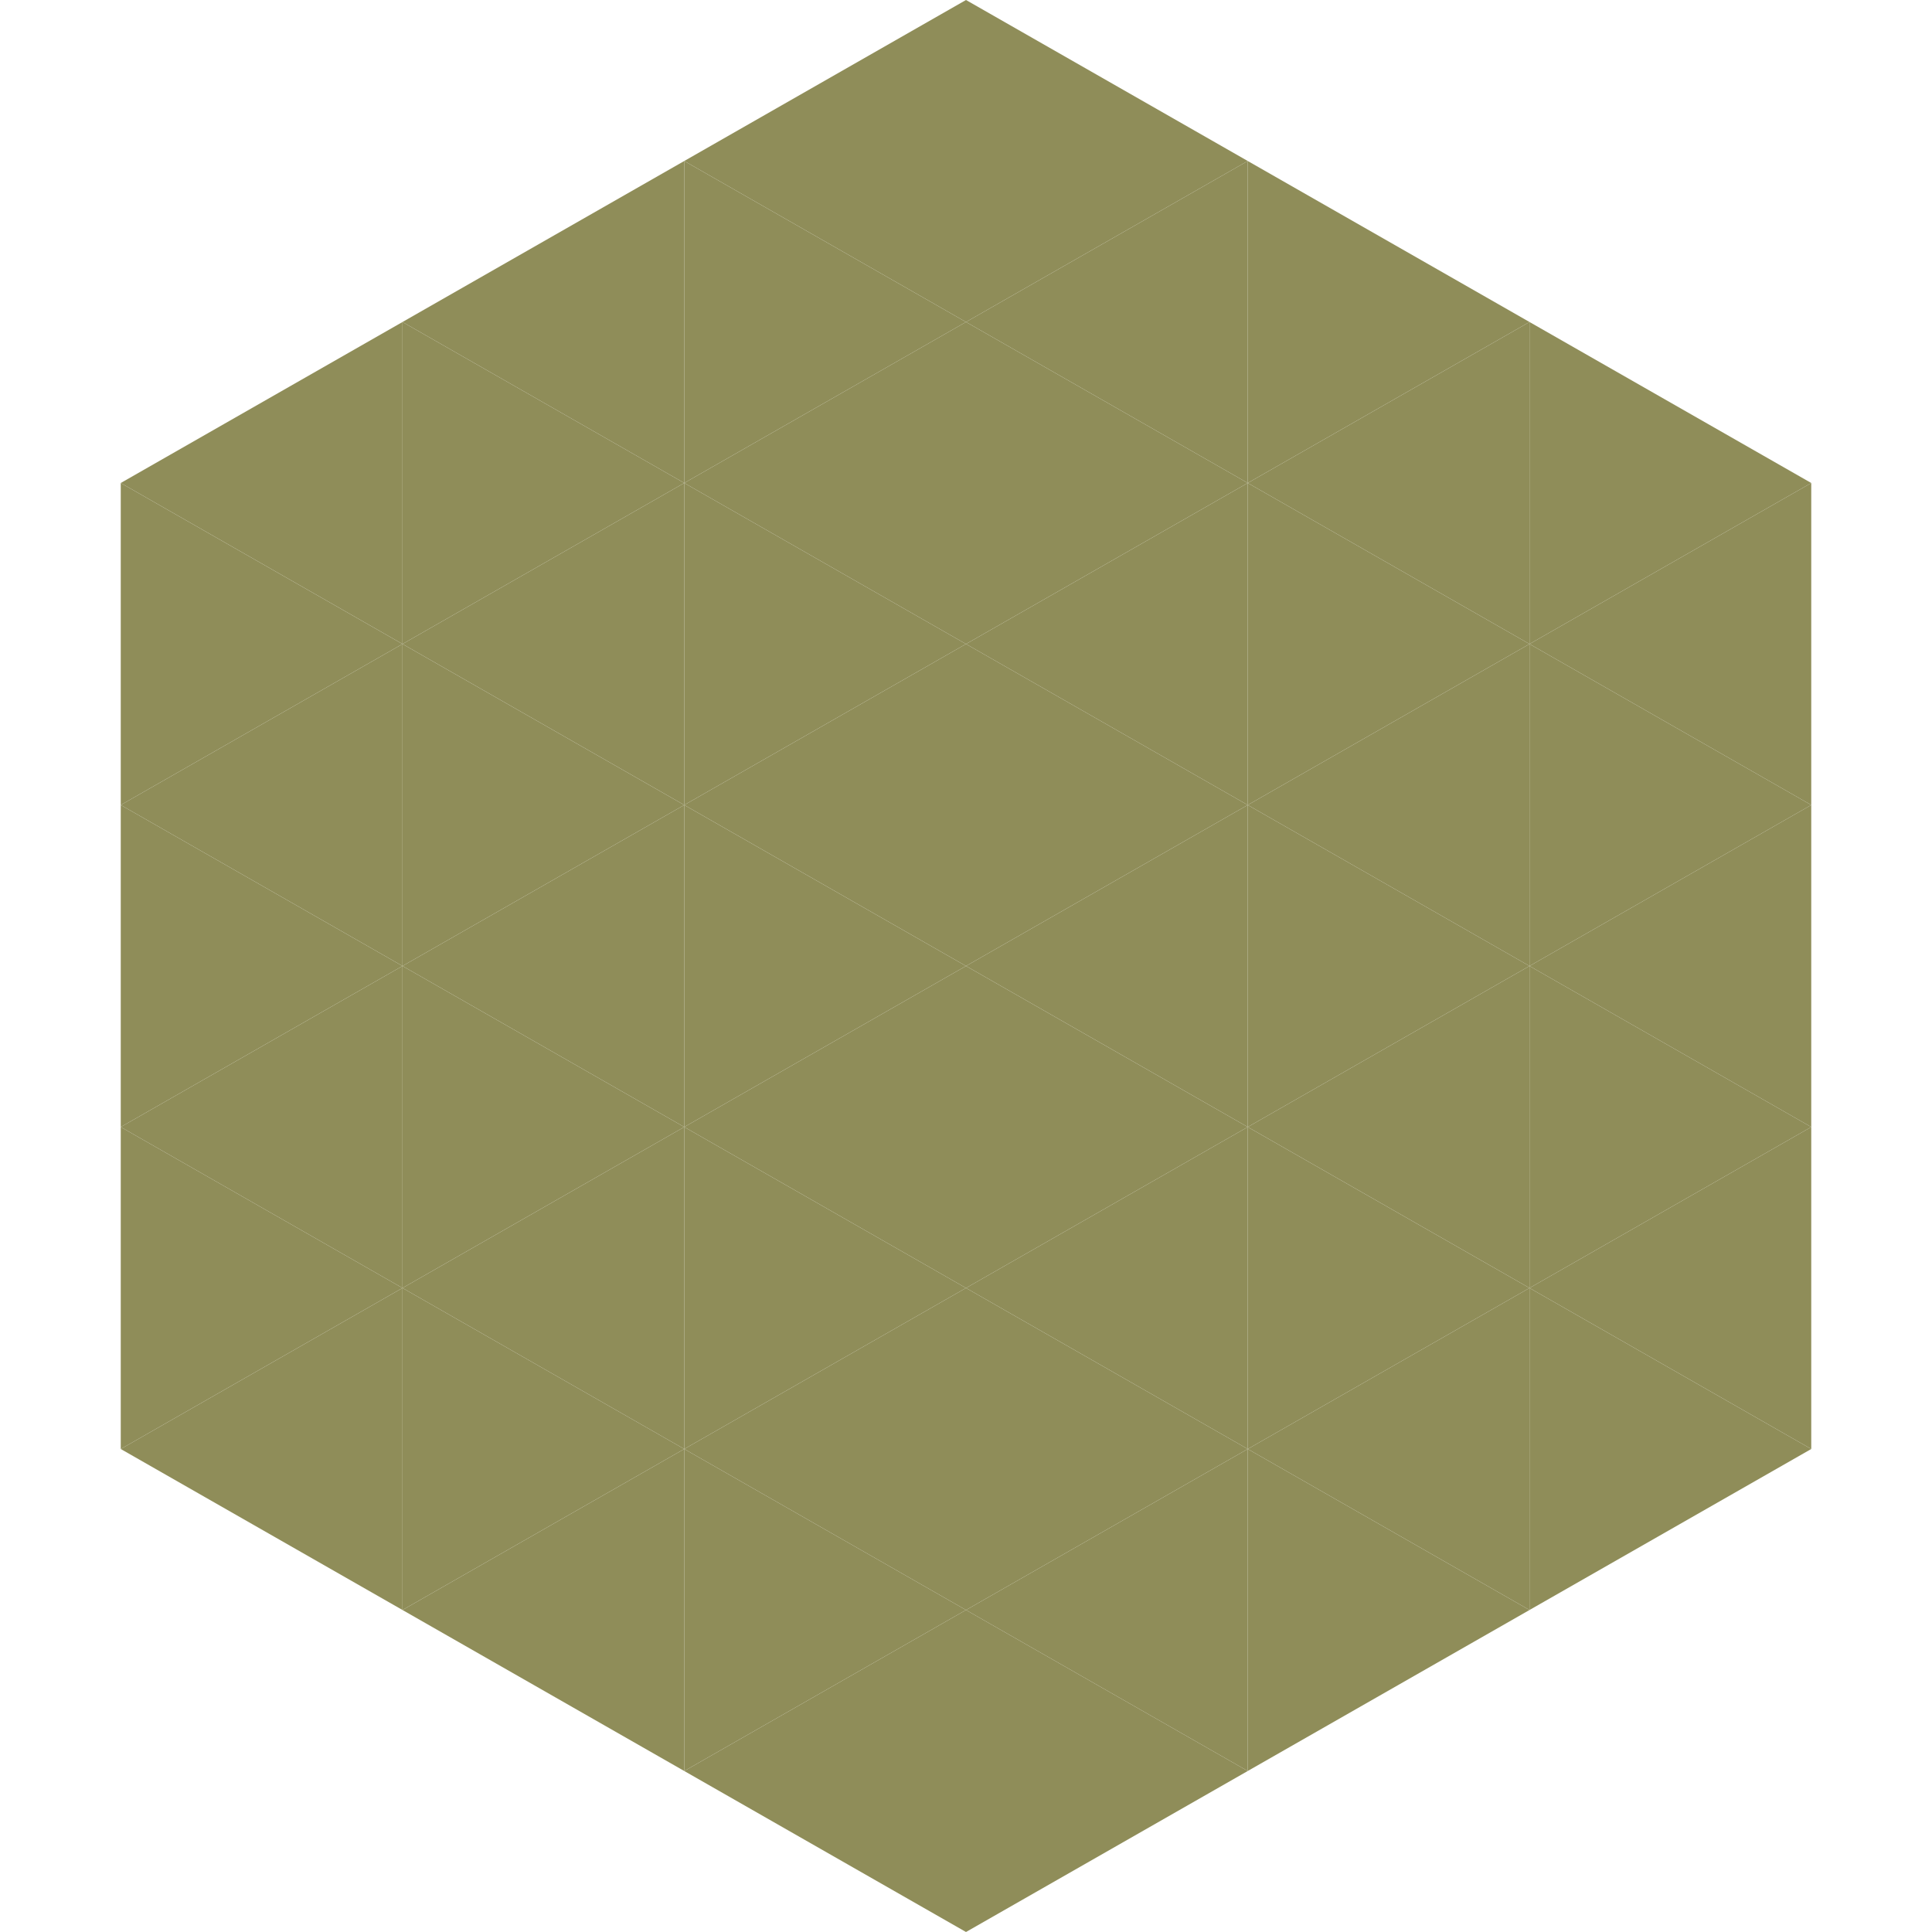
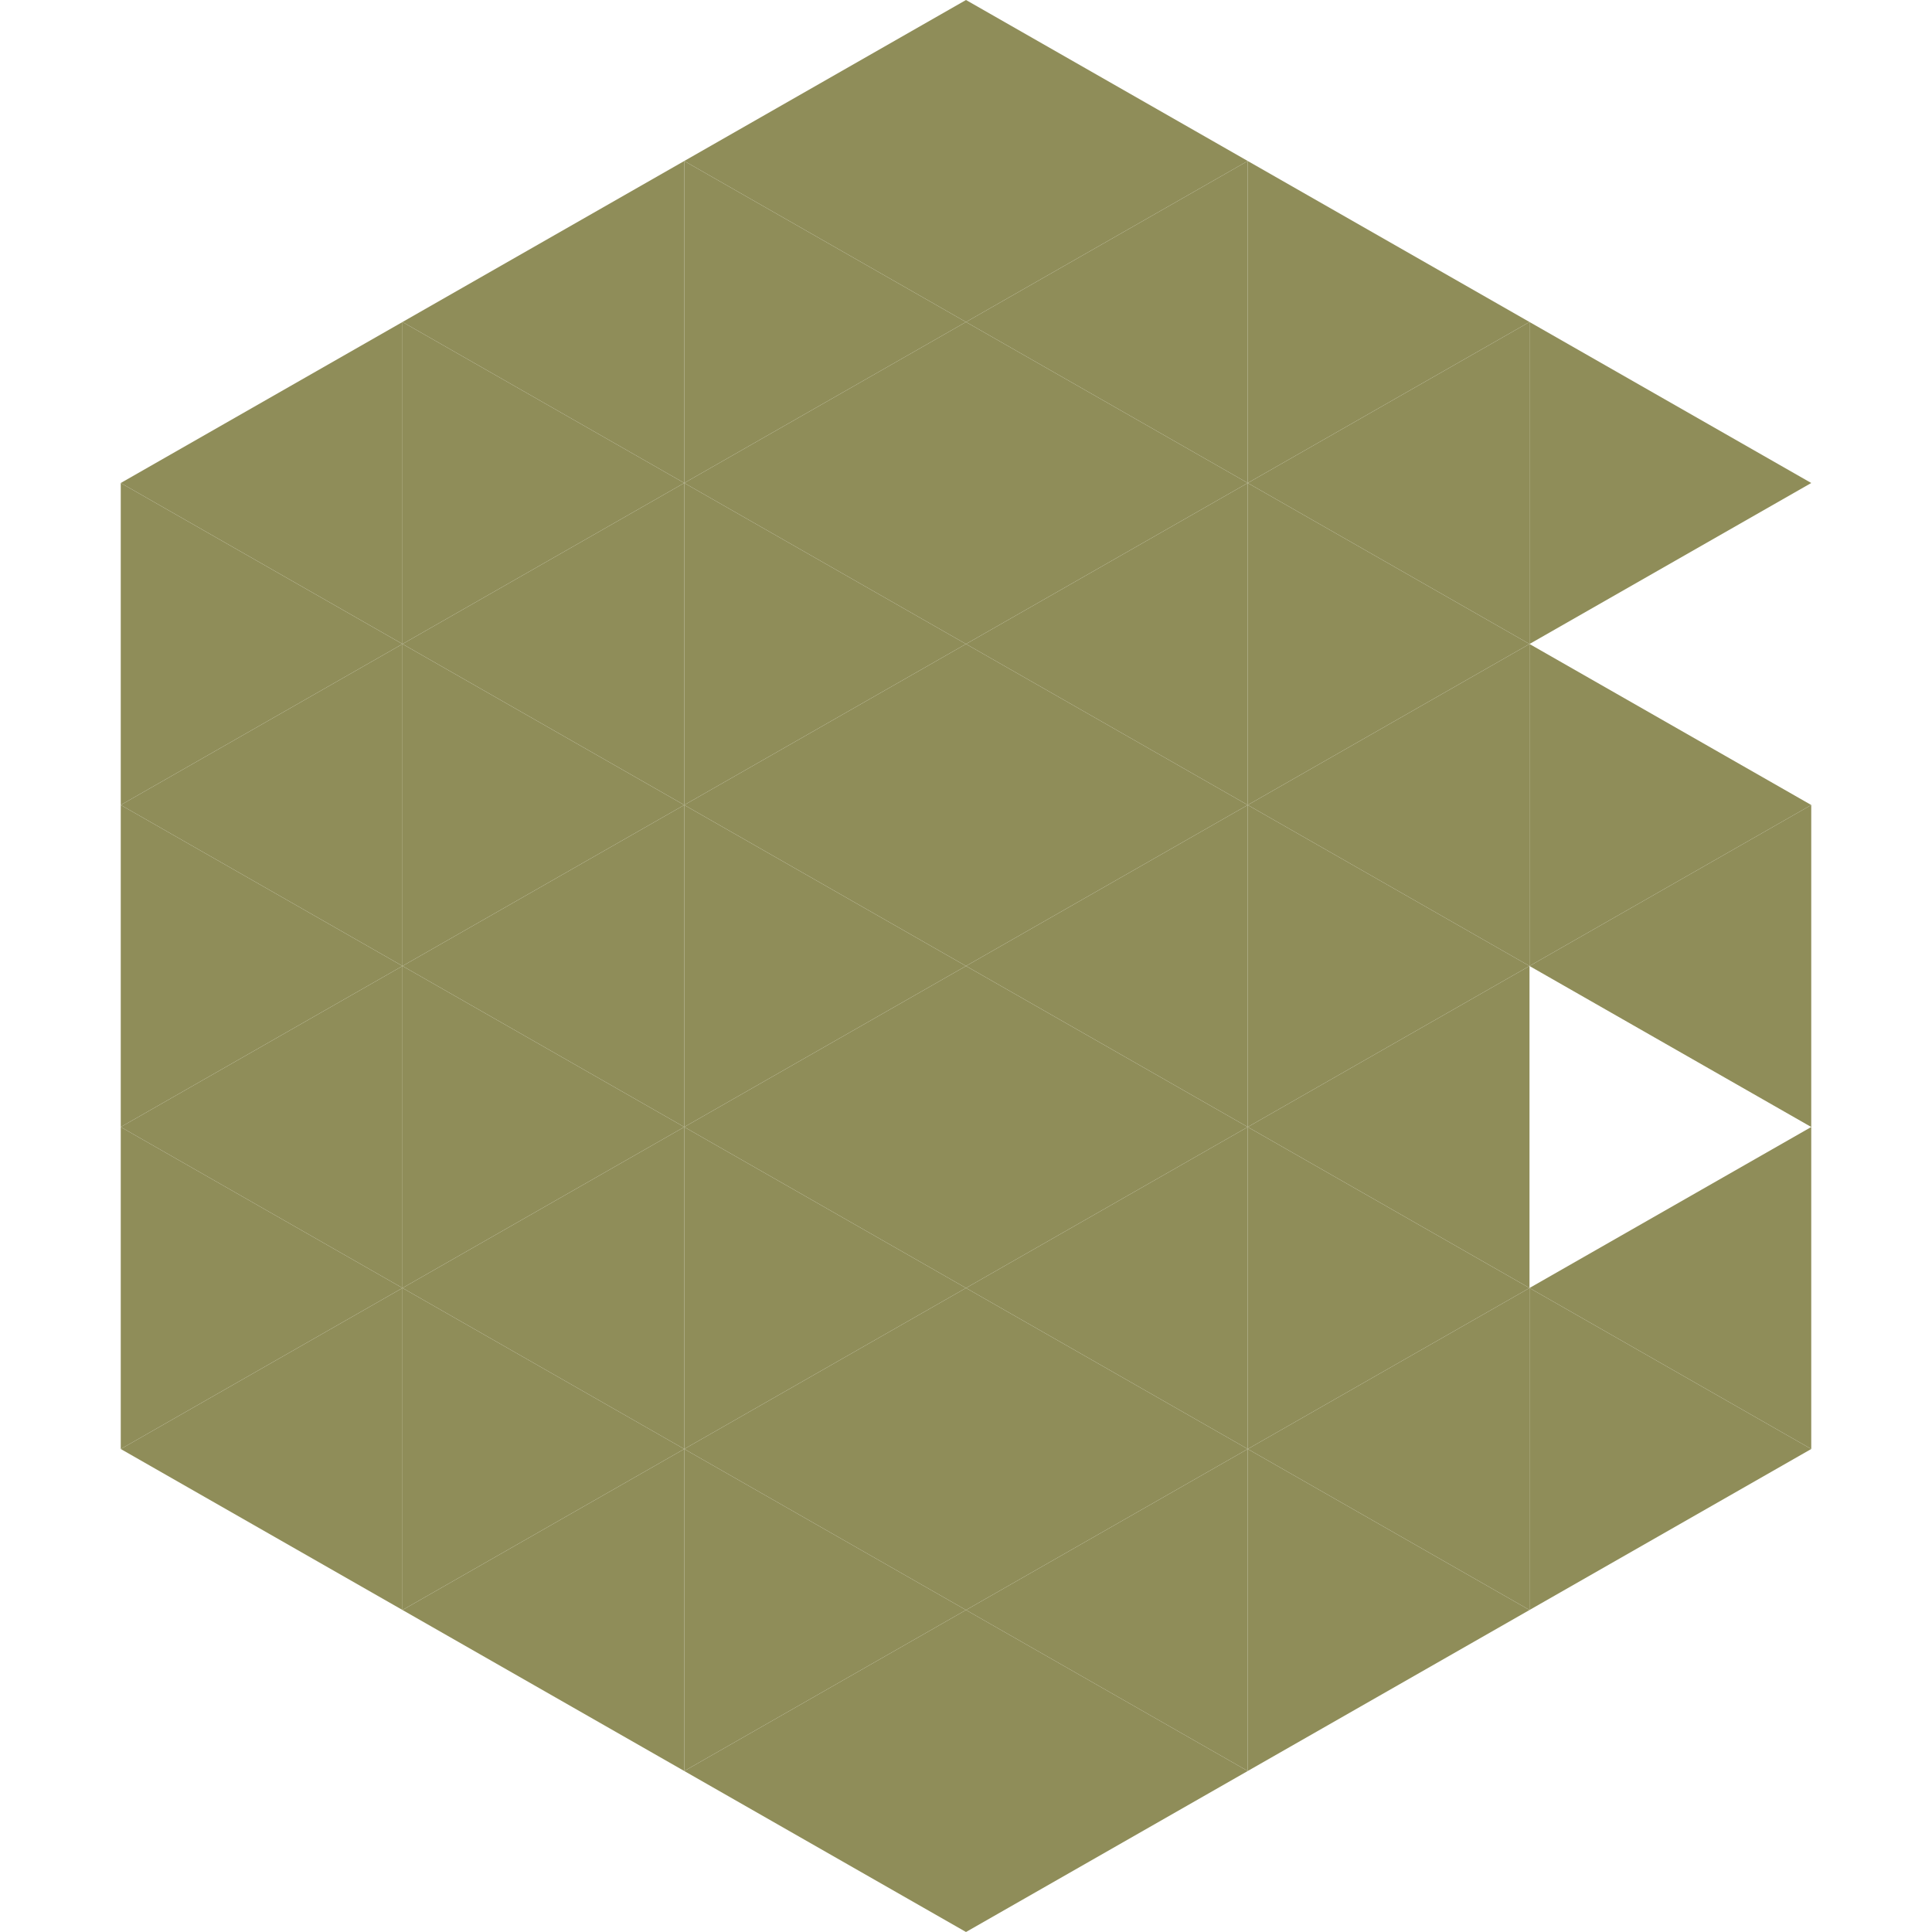
<svg xmlns="http://www.w3.org/2000/svg" width="240" height="240">
  <polygon points="50,40 15,60 50,80" style="fill:rgb(143,141,89)" />
  <polygon points="190,40 225,60 190,80" style="fill:rgb(143,141,89)" />
  <polygon points="15,60 50,80 15,100" style="fill:rgb(143,141,89)" />
-   <polygon points="225,60 190,80 225,100" style="fill:rgb(143,141,89)" />
  <polygon points="50,80 15,100 50,120" style="fill:rgb(143,141,89)" />
  <polygon points="190,80 225,100 190,120" style="fill:rgb(143,141,89)" />
  <polygon points="15,100 50,120 15,140" style="fill:rgb(143,141,89)" />
  <polygon points="225,100 190,120 225,140" style="fill:rgb(143,141,89)" />
  <polygon points="50,120 15,140 50,160" style="fill:rgb(143,141,89)" />
-   <polygon points="190,120 225,140 190,160" style="fill:rgb(143,141,89)" />
  <polygon points="15,140 50,160 15,180" style="fill:rgb(143,141,89)" />
  <polygon points="225,140 190,160 225,180" style="fill:rgb(143,141,89)" />
  <polygon points="50,160 15,180 50,200" style="fill:rgb(143,141,89)" />
  <polygon points="190,160 225,180 190,200" style="fill:rgb(143,141,89)" />
  <polygon points="15,180 50,200 15,220" style="fill:rgb(255,255,255); fill-opacity:0" />
  <polygon points="225,180 190,200 225,220" style="fill:rgb(255,255,255); fill-opacity:0" />
  <polygon points="50,0 85,20 50,40" style="fill:rgb(255,255,255); fill-opacity:0" />
  <polygon points="190,0 155,20 190,40" style="fill:rgb(255,255,255); fill-opacity:0" />
  <polygon points="85,20 50,40 85,60" style="fill:rgb(143,141,89)" />
  <polygon points="155,20 190,40 155,60" style="fill:rgb(143,141,89)" />
  <polygon points="50,40 85,60 50,80" style="fill:rgb(143,141,89)" />
  <polygon points="190,40 155,60 190,80" style="fill:rgb(143,141,89)" />
  <polygon points="85,60 50,80 85,100" style="fill:rgb(143,141,89)" />
  <polygon points="155,60 190,80 155,100" style="fill:rgb(143,141,89)" />
  <polygon points="50,80 85,100 50,120" style="fill:rgb(143,141,89)" />
  <polygon points="190,80 155,100 190,120" style="fill:rgb(143,141,89)" />
  <polygon points="85,100 50,120 85,140" style="fill:rgb(143,141,89)" />
  <polygon points="155,100 190,120 155,140" style="fill:rgb(143,141,89)" />
  <polygon points="50,120 85,140 50,160" style="fill:rgb(143,141,89)" />
  <polygon points="190,120 155,140 190,160" style="fill:rgb(143,141,89)" />
  <polygon points="85,140 50,160 85,180" style="fill:rgb(143,141,89)" />
  <polygon points="155,140 190,160 155,180" style="fill:rgb(143,141,89)" />
  <polygon points="50,160 85,180 50,200" style="fill:rgb(143,141,89)" />
  <polygon points="190,160 155,180 190,200" style="fill:rgb(143,141,89)" />
  <polygon points="85,180 50,200 85,220" style="fill:rgb(143,141,89)" />
  <polygon points="155,180 190,200 155,220" style="fill:rgb(143,141,89)" />
  <polygon points="120,0 85,20 120,40" style="fill:rgb(143,141,89)" />
  <polygon points="120,0 155,20 120,40" style="fill:rgb(143,141,89)" />
  <polygon points="85,20 120,40 85,60" style="fill:rgb(143,141,89)" />
  <polygon points="155,20 120,40 155,60" style="fill:rgb(143,141,89)" />
  <polygon points="120,40 85,60 120,80" style="fill:rgb(143,141,89)" />
  <polygon points="120,40 155,60 120,80" style="fill:rgb(143,141,89)" />
  <polygon points="85,60 120,80 85,100" style="fill:rgb(143,141,89)" />
  <polygon points="155,60 120,80 155,100" style="fill:rgb(143,141,89)" />
  <polygon points="120,80 85,100 120,120" style="fill:rgb(143,141,89)" />
  <polygon points="120,80 155,100 120,120" style="fill:rgb(143,141,89)" />
  <polygon points="85,100 120,120 85,140" style="fill:rgb(143,141,89)" />
  <polygon points="155,100 120,120 155,140" style="fill:rgb(143,141,89)" />
  <polygon points="120,120 85,140 120,160" style="fill:rgb(143,141,89)" />
  <polygon points="120,120 155,140 120,160" style="fill:rgb(143,141,89)" />
  <polygon points="85,140 120,160 85,180" style="fill:rgb(143,141,89)" />
  <polygon points="155,140 120,160 155,180" style="fill:rgb(143,141,89)" />
  <polygon points="120,160 85,180 120,200" style="fill:rgb(143,141,89)" />
  <polygon points="120,160 155,180 120,200" style="fill:rgb(143,141,89)" />
  <polygon points="85,180 120,200 85,220" style="fill:rgb(143,141,89)" />
  <polygon points="155,180 120,200 155,220" style="fill:rgb(143,141,89)" />
  <polygon points="120,200 85,220 120,240" style="fill:rgb(143,141,89)" />
  <polygon points="120,200 155,220 120,240" style="fill:rgb(143,141,89)" />
  <polygon points="85,220 120,240 85,260" style="fill:rgb(255,255,255); fill-opacity:0" />
  <polygon points="155,220 120,240 155,260" style="fill:rgb(255,255,255); fill-opacity:0" />
</svg>